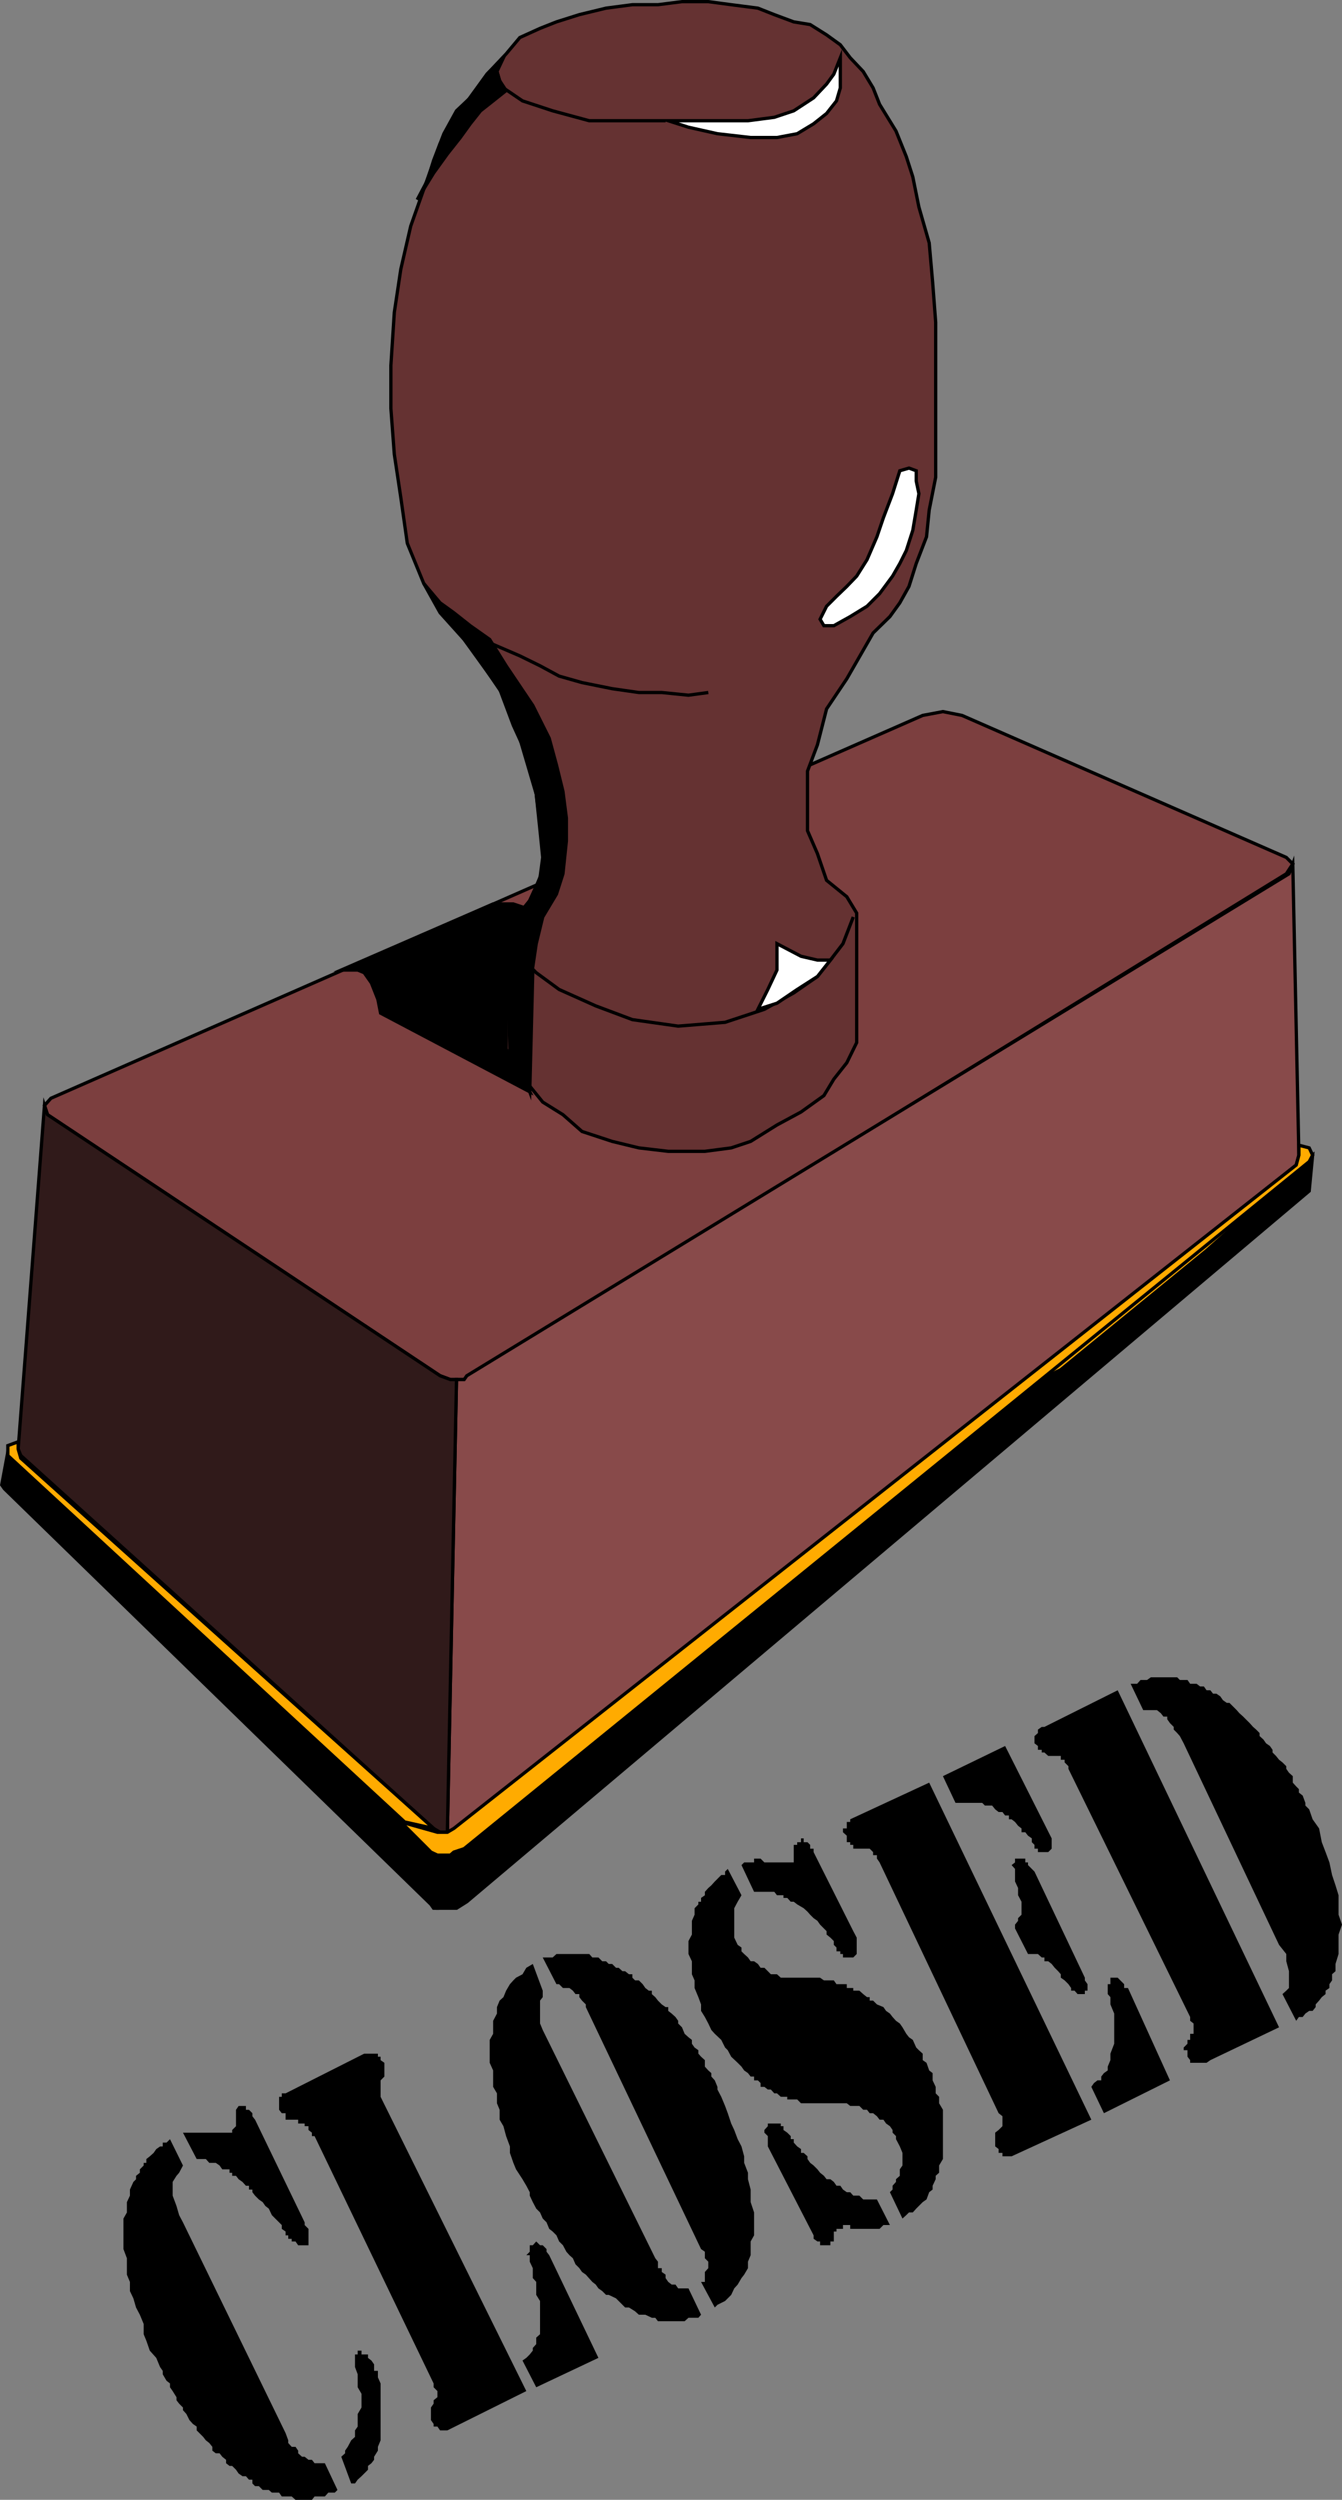
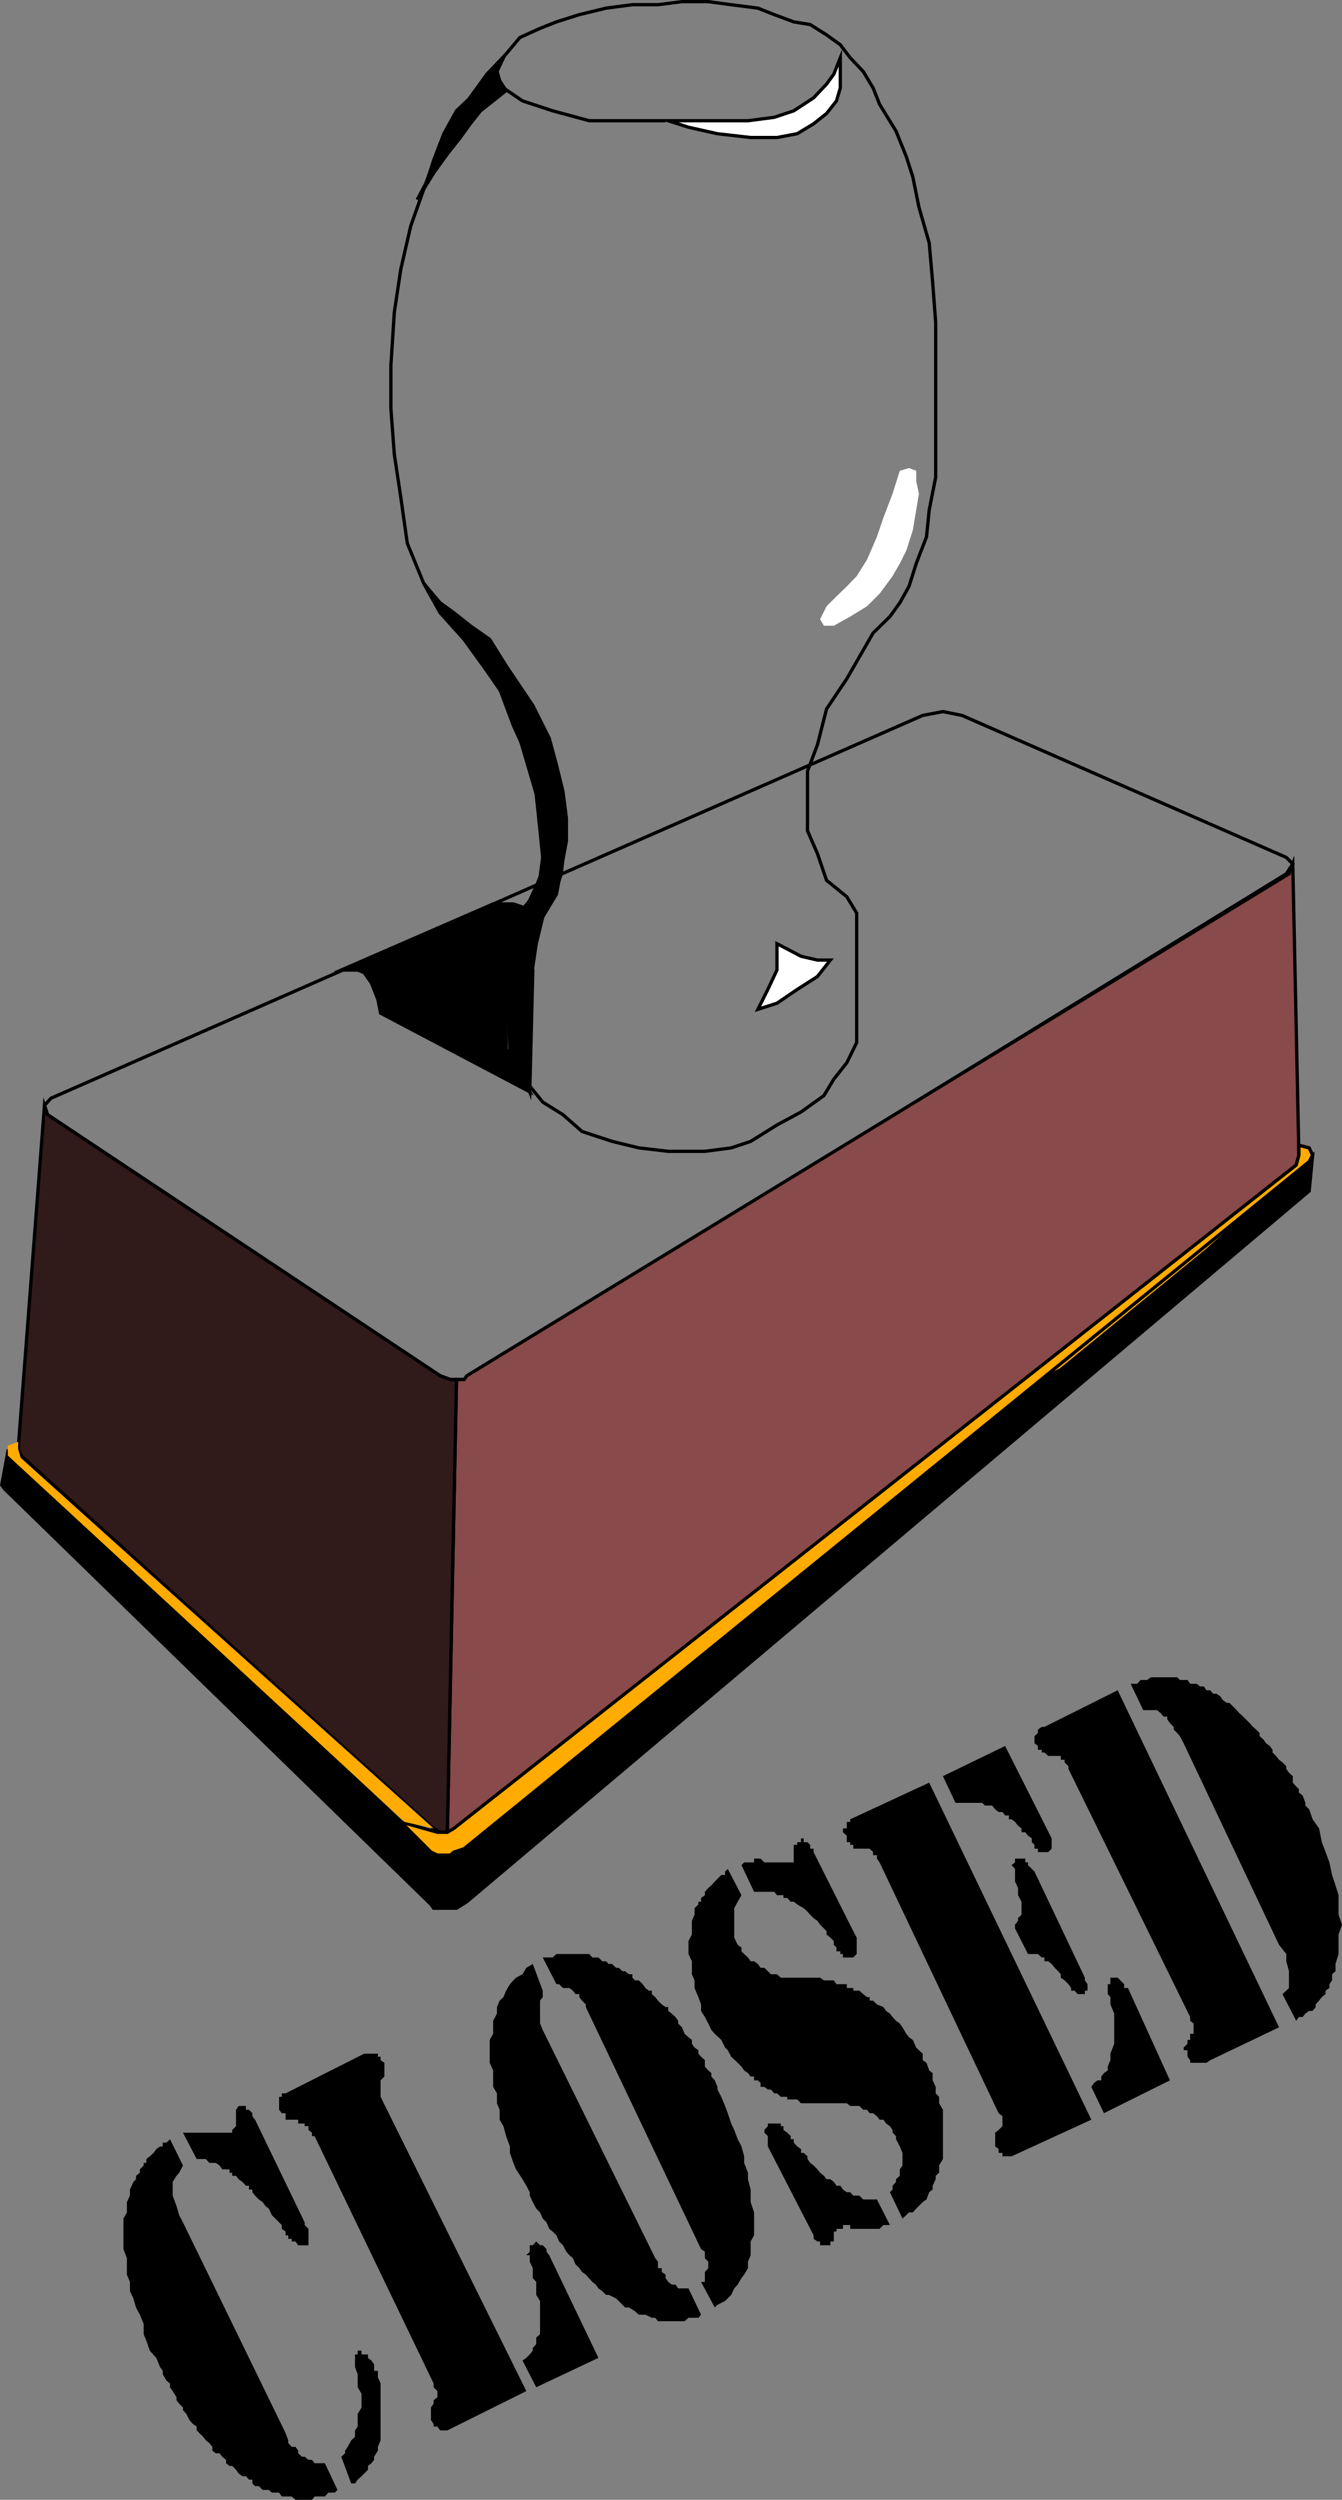
<svg xmlns="http://www.w3.org/2000/svg" width="351.758" height="654.931">
  <rect width="100%" height="100%" fill="#808080" stroke="none" />
-   <path fill="#7c3f3f" d="m241.855 187.431 5.301-1 5 1 85 37.203 1.7 1.7-1.7 2.597-213.898 131.5-1.602 1h-3.602l-2.699-1-102.898-68.398-.801-2.399 1.7-1.902 228.5-100.301" />
  <path fill="none" stroke="#000" stroke-miterlimit="10" stroke-width=".862" d="m241.855 187.431 5.301-1 5 1 85 37.203 1.7 1.7-1.7 2.597-213.898 131.5-1.602 1h-3.602l-2.699-1-102.898-68.398-.801-2.399 1.7-1.902zm0 0" />
-   <path fill="#653232" d="m141.554 217.634-1-9.601-4.296-14.602-4.301-11.297-7-10.3-8.602-11.301-5.3-7.7-4.297-10.5-1.704-12-1.699-11.3-.898-12V95.732l.898-13.899 1.7-11.3 2.601-11.301 3.398-9.598 4.301-12 5.301-8.601 7-9.602 5-5.297 3.602-4.3 5.296-2.403 4.301-1.7 6-1.898 7-1.699 6.903-.902h6.699l6.3-.801h6.899l6 .8 7 .903 4.3 1.7 5.098 1.898 4.301.699 4.301 2.703 3.602 2.598 2.597 3.402 3.403 3.598 2.597 4.3 1.7 4.301 4.3 7 2.7 6.7 1.703 5.3 1.597 7.899 2.7 9.402.902 10.297.8 10.5v40.602l-1.703 8.601-.699 7-2.699 7-1.898 6-2.403 4.297-2.597 3.602-4.403 4.3-6.898 12-5.301 7.899-2.398 9.402-2.602 6.899v15.601l2.602 6 2.398 7 5.3 4.297 2.598 4.3v33.903l-2.597 5.297-3.403 4.3-2.597 4.302-6 4.3-6.301 3.399-6.898 4.3-5.102 1.7-6.898.902h-9.602l-7.7-.902-7-1.7-7.902-2.601-5-4.398-5.296-3.301-4.301-5.301-3.403-6-.898-2.598v-30.3l2.602-4.301 2.597-4.301 2.7-6 .703-5.297-.704-7" />
  <path fill="none" stroke="#000" stroke-miterlimit="10" stroke-width=".862" d="m141.554 217.634-1-9.601-4.296-14.602-4.301-11.297-7-10.3-8.602-11.301-5.3-7.7-4.297-10.5-1.704-12-1.699-11.3-.898-12V95.732l.898-13.899 1.7-11.3 2.601-11.301 3.398-9.598 4.301-12 5.301-8.601 7-9.602 5-5.297 3.602-4.3 5.296-2.403 4.301-1.7 6-1.898 7-1.699 6.903-.902h6.699l6.3-.801h6.899l6 .8 7 .903 4.3 1.7 5.098 1.898 4.301.699 4.301 2.703 3.602 2.598 2.597 3.402 3.403 3.598 2.597 4.3 1.7 4.301 4.3 7 2.7 6.7 1.703 5.3 1.597 7.899 2.7 9.402.902 10.297.8 10.5v40.602l-1.703 8.601-.699 7-2.699 7-1.898 6-2.403 4.297-2.597 3.602-4.403 4.3-6.898 12-5.301 7.899-2.398 9.402-2.602 6.899v15.601l2.602 6 2.398 7 5.3 4.297 2.598 4.3v33.903l-2.597 5.297-3.403 4.3-2.597 4.302-6 4.3-6.301 3.399-6.898 4.3-5.102 1.7-6.898.902h-9.602l-7.7-.902-7-1.7-7.902-2.601-5-4.398-5.296-3.301-4.301-5.301-3.403-6-.898-2.598v-30.3l2.602-4.301 2.597-4.301 2.7-6 .703-5.297zm0 0" />
  <path fill="#884a4a" d="M119.656 361.431h2l.7-1 215.5-131.5 1-2.598 1.6 76.301-.698 2.598-220.102 173.8-.7 1h-1.698l2.398-118.601" />
  <path fill="none" stroke="#000" stroke-miterlimit="10" stroke-width=".862" d="M119.656 361.431h2l.7-1 215.5-131.5 1-2.598 1.6 76.301-.698 2.598-220.102 173.8-.7 1h-1.698zm0 0" />
  <path fill="#301a1a" d="m11.656 289.634.8 2.399 102.9 68.398 2.698 1h1.602l-2.398 118.602h-1.903l-1.699-1-108.2-97.7-.698-1.699 6.898-90" />
  <path fill="none" stroke="#000" stroke-miterlimit="10" stroke-width=".862" d="m11.656 289.634.8 2.399 102.9 68.398 2.698 1h1.602l-2.398 118.602h-1.903l-1.699-1-108.2-97.7-.698-1.699zm0 0" />
  <path d="M114.656 499.931v-14.7h-1L2.054 380.432l-1.597 8.602.699 1 111.8 108.898.7 1h1" />
  <path fill="none" stroke="#000" stroke-miterlimit="10" stroke-width=".862" d="M114.656 499.931v-14.7h-1L2.054 380.432l-1.597 8.602.699 1 111.8 108.898.7 1zm0 0" />
  <path d="M114.656 499.931h5l2.7-1.7 220.8-186.198.898-9.399-.898.7-221.5 181-2.7.898h-.902l-.796.8-2.602-.8v14.699" />
  <path fill="none" stroke="#000" stroke-miterlimit="10" stroke-width=".862" d="M114.656 499.931h5l2.7-1.7 220.8-186.198.898-9.399-.898.7-221.5 181-2.7.898h-.902l-.796.8-2.602-.8zm0 0" />
  <path fill="#ffab00" d="m269.457 363.134 72-57.902-25.2 22.402-38.203 31.2-8.597 4.3" />
  <path fill="none" stroke="#000" stroke-miterlimit="10" stroke-width=".862" d="m269.457 363.134 72-57.902-25.2 22.402-38.203 31.2zm0 0" />
  <path fill="#ffab00" d="m343.156 300.732.898 1.902-.898 1.7-221.5 180-2.7.898-.902.8h-3.398l-1.7-.8-7.902-7.899 9.602 2.7h2.602l1.699-1 220.8-173.801.7-2.598v-2.601l2.699.699" />
  <path fill="none" stroke="#000" stroke-miterlimit="10" stroke-width=".862" d="m343.156 300.732.898 1.902-.898 1.7-221.5 180-2.7.898-.902.8h-3.398l-1.7-.8-7.902-7.899 9.602 2.7h2.602l1.699-1 220.8-173.801.7-2.598v-2.601zm0 0" />
  <path fill="#ffab00" d="m106.054 477.333-104-96v-2.601l2.704-1v1.902l.699 2.399 108.199 97-7.602-1.7" />
-   <path fill="none" stroke="#000" stroke-miterlimit="10" stroke-width=".862" d="m106.054 477.333-104-96v-2.601l2.704-1v1.902l.699 2.399 108.199 97zm0 0" />
  <path fill="#fff" d="m220.258 15.134-1.704 4.297-1.898 2.602-3.398 3.601-5.204 3.399-5.097 1.699-6.903.902h-20.898l5.3 1.7 7.598 1.699 8.704 1h6.898l5.3-1 4.302-2.602 3.398-2.7 2.602-3.3 1-3.398v-7.899" />
  <path fill="none" stroke="#000" stroke-miterlimit="10" stroke-width=".862" d="m220.258 15.134-1.704 4.297-1.898 2.602-3.398 3.601-5.204 3.399-5.097 1.699-6.903.902h-20.898l5.3 1.7 7.598 1.699 8.704 1h6.898l5.3-1 4.302-2.602 3.398-2.7 2.602-3.3 1-3.398zm-45.801 16.5h-20l-9.602-2.601-7.898-2.602-5-3.398-1-1.899-.7-2.402.7-2.7" />
  <path fill="#fff" d="m238.258 122.634-2.403.7-1.898 6-2.403 6.3-1.699 5-2.597 6-2.704 4.297-2.597 2.703-2.7 2.598-2.601 2.601-1.7 3.399 1 1.699h2.598l4.301-2.398 4.403-2.7 3.296-3.3 3.403-4.602 1.898-3.297 1.7-3.402 1.703-5.301.898-5.297.7-4.3-.7-3.301v-2.7l-1.898-.699" />
-   <path fill="none" stroke="#000" stroke-miterlimit="10" stroke-width=".862" d="m238.258 122.634-2.403.7-1.898 6-2.403 6.3-1.699 5-2.597 6-2.704 4.297-2.597 2.703-2.7 2.598-2.601 2.601-1.7 3.399 1 1.699h2.598l4.301-2.398 4.403-2.7 3.296-3.3 3.403-4.602 1.898-3.297 1.7-3.402 1.703-5.301.898-5.297.7-4.3-.7-3.301v-2.7zm-52.602 58.797-5.2.703-7-.703h-6l-7-1-7.902-1.598-6-1.699-5-2.703-5.296-2.598-7.903-3.402m4.301 76.102 3.602 6 4.296 4.3 6 4.399 9.602 4.3 9.602 3.602 12 1.7 12.296-1 10.301-3.403 7.7-4.297 6.203-4.3 3.398-4.301 3.3-4.301 2.7-7" />
  <path fill="#fff" d="M217.656 251.533h-3.398l-4.301-1-6.301-3.301v6.902l-2.398 5.098-2.602 5.199 5-1.598 5.3-3.601 5.302-3.399 3.398-4.3" />
  <path fill="none" stroke="#000" stroke-miterlimit="10" stroke-width=".862" d="M217.656 251.533h-3.398l-4.301-1-6.301-3.301v6.902l-2.398 5.098-2.602 5.199 5-1.598 5.3-3.601 5.302-3.399zm0 0" />
  <path d="m145.855 234.232-3.597 6-1.704 7-.898 6-3.398-2.7-3.602-6 1.898-3.3 4.301-5.301 1.7-3.598 1.703-4.3v-6l-.704-6-1-8-1.699-8.602-4.3-9.398-3.598-9.602-9.301-12.898-6.3-7-4.302-7.7 4.301 5.098 3.602 2.602 4.3 3.398 5.098 3.602 4.301 6.898 7 10.402 4.3 8.598 1.9 7 1.698 6.902.903 7v6l-.903 8.598-1.699 5.3" />
-   <path fill="none" stroke="#000" stroke-miterlimit="10" stroke-width=".862" d="m145.855 234.232-3.597 6-1.704 7-.898 6-3.398-2.7-3.602-6 1.898-3.3 4.301-5.301 1.7-3.598 1.703-4.3v-6l-.704-6-1-8-1.699-8.602-4.3-9.398-3.598-9.602-9.301-12.898-6.3-7-4.302-7.7 4.301 5.098 3.602 2.602 4.3 3.398 5.098 3.602 4.301 6.898 7 10.402 4.3 8.598 1.9 7 1.698 6.902.903 7v6l-.903 8.598zm0 0" />
+   <path fill="none" stroke="#000" stroke-miterlimit="10" stroke-width=".862" d="m145.855 234.232-3.597 6-1.704 7-.898 6-3.398-2.7-3.602-6 1.898-3.3 4.301-5.301 1.7-3.598 1.703-4.3v-6l-.704-6-1-8-1.699-8.602-4.3-9.398-3.598-9.602-9.301-12.898-6.3-7-4.302-7.7 4.301 5.098 3.602 2.602 4.3 3.398 5.098 3.602 4.301 6.898 7 10.402 4.3 8.598 1.9 7 1.698 6.902.903 7v6zm0 0" />
  <path d="M129.258 236.833h5.296l2.403.801-1.7 3.598-2.601 3.3v30.301l3.602 6 2.597 5.2-39.097-20.602-.704-3.598-1.699-4.3-1.898-2.7-1.7-.699h-4.3l39.8-17.3" />
  <path fill="none" stroke="#000" stroke-miterlimit="10" stroke-width=".862" d="M129.258 236.833h5.296l2.403.801-1.7 3.598-2.601 3.3v30.301l3.602 6 2.597 5.2-39.097-20.602-.704-3.598-1.699-4.3-1.898-2.7-1.7-.699h-4.3zm0 0" />
  <path d="m133.656 274.833.898 2.598 2.403 3.402 1.898 5.2.801-31.899-3.398-3.601-3.602-5 1 29.3" />
  <path fill="none" stroke="#000" stroke-miterlimit="10" stroke-width=".862" d="m133.656 274.833.898 2.598 2.403 3.402 1.898 5.2.801-31.899-3.398-3.601-3.602-5zm0 0" />
  <path d="m123.258 25.634-3.602 3.399-3.3 6-2.7 7-1.602 5.199-2.699 5.101 4.301-7 3.602-5 3.398-4.3 2.602-3.602 2.699-3.398 3.3-2.602 3.399-2.7-1.7-2.597-.698-2.402 1.699-3.598-4.301 4.297-4.398 6.203" />
  <path fill="none" stroke="#000" stroke-miterlimit="10" stroke-width=".862" d="m123.258 25.634-3.602 3.399-3.3 6-2.7 7-1.602 5.199-2.699 5.101 4.301-7 3.602-5 3.398-4.3 2.602-3.602 2.699-3.398 3.3-2.602 3.399-2.7-1.7-2.597-.698-2.402 1.699-3.598-4.301 4.297zm0 0" />
  <path d="m292.957 442.833 42.3 88.301-18 8.598-1 .699h-4.3v-.7l-.7-.898v-1.699h-1v-.703l1-1v-1h.7v-1.598h.898v-2.699l-.898-.703v-1l-31.903-65v-.7l-1-1v-.698h-1v-1h-3.296l-1-.899h-.704v-.703h-1v-1l-.898-.7v-1.898l.898-.8v-.899l1-.703h.704l19.199-9.598m3.398-1.699h1.7l.902-1h1.699l1-.703h6.898l.704.703h2l.699 1h1.699l.898.7h1l.704 1h1l.699.898h.898l1 .699.7 1 1 .703h.703l1.898 1.899.7.8 1 .899 1.698 1.699.903 1 .8.703.899.899v.8l1 .899.7 1 1 .699.698 1v.703l.903.899.8 1 .899.699 1 1v.699l.7 1 1 .902v1.7l.902 1 .699.699v.902l1 .797.699 1.902v.7l1 1 .898 2.601 1.704 2.399.699 3.601 1 2.598 1 2.699.699 3.3.898 2.7.801 2.602v5.101l.903 2.598-.903 2.601v5.098l-.8 2.602v1.898l-.899.8v1.602l-.7 1v1l-1 .7v.898l-1 .8-.698.903-.903 1v.7l-.8 1h-.899l-1 .699-.7.898h-1l-.698 1-3.602-7 1-.898.7-.7v-4.402l-.7-2.598v-1.902l-1.898-2.398-25-52.801-1-1.899-.704-.8-.898-.899v-.703l-1-1-.7-1v-.7h-1l-.698-.898-1-.8h-3.602l-3.3-6.899m-52.802 25.899 42.5 88.3-20.898 9.598h-2.398v-.898h-1v-1l-.903-.7v-3.601l.903-.7 1-1v-2.601l-1-.797-31.204-65.703-.699-1v-.898h-1v-.801l-.898-.899h-4.301v-1h-.8v-.699h-.9v-1.703l-1-.898v-1h1v-1.7h.9v-.699l20.698-9.601m42.5 79.699.704-1 .898-.7h1v-1l.7-.898 1-.703v-1l.698-1.7v-1.698l1-2.602v-7.898l-1-2.399v-1.902l-.699-.801v-2.598h.7v-1.699h1.902l1.699 1.7v1h1l11 24.199-17.3 8.601-3.302-6.902m-38.898-81.399 16.3-7.902 12.2 24.203v2.7l-.898.898h-2.704v-.899h-.898v-1l-.7-.699v-1l-1-.703-.698-.898h-1v-1l-.903-.7-.8-1-.899-.699h-.7v-1h-1l-.698-.902h-1l-.903-.7-.8-1h-1.899l-.7-.699h-7l-3.3-7m18.898 39.899v-1l.801-1v-.7l.903-.898v-3.402l-.903-1.7v-1.898l-.8-1.703v-3.297l-.899-1 .898-.703v-1h2.704v1h.699v.703l1.699 1.7 13.2 27.8v.7l.698 1v1.699h-.699v.898h-1.898l-.801-.898h-.898v-.7l-.704-1-1-1-1-.699v-.902l-.699-.801-.898-.898-.801-1-.898-.7h-1v-1h-.704l-1-.902h-2.597l-3.403-6.7m-75.296-15.597 3.597 6.899-1 1.699-.898 1.699v7.703l.898 1.899 1 .699v1l.7.699 1 .902.703 1h.898l1 .7.7 1h1l.902.898.796.8h1.602l1 .903h10.3l1 .7h2.598l.704 1h2.699v1h1.699v.699h1.602l1 .898 1 .8h.699v.903h.898l1 1 1.7.7.703 1 1 .699.699.898.898 1 1 .703.7 1 1 1.7.703.898 1 .699.898 2 .7.703 1 .899v1.699l1 .699.698 2 .903.703v1.899l.8 1.699v1.699l.899.902v1.7l1 1.699v12.902l-1 1.7v1.898l-.898.8v.899l-.801 1.703v1l-.903.7-.699 1.898-1 .699-1 1-.699.703-.898 1h-1l-.704.7-1 .898-3.296-6.899.699-.699v-1l.898-1v-.703l1-.898v-1.7l.7-1v-3.3l-.7-1.7-1-1.902v-.797l-.898-.902v-.7l-.7-1-1-.699-.703-1h-1l-.699-.902-1-.797h-.898l-.7-.902h-1l-1-1h-2.402l-.898-.7h-12l-1-1h-2.602v-.699h-1.699l-1-.902h-.7l-.902-1h-.796l-.903-.7h-1v-1l-.699-.698h-1v-1h-.898l-.704-.899-1-.703-.699-1-1-1-1.699-1.598-.898-1.699-.704-.703-1-2-1.699-1.598-.898-1-.801-1.699-.898-1.703-1-1.598v-1.699l-.704-1.902-1-2.399v-2l-.699-1.601v-3.399l-.898-1.902v-3.398l.898-1.7v-3.601l.7-1.598v-1.703l1-1v-.7h.703v-1l1-.698v-.899l.898-1 .8-.703.9-1 1.698-1.7h1v-.898l.704-.699m39.097 86.598 3.403 6.699h-1.704l-1 1h-7.699v-1h-1.898v1h-1.7v.703h-.703v2.598h-.898v1h-2.7v-1h-.698l-1-.7v-.898l-12-23.3v-2.7l-.903-.902v-.7l.903-1v-.699h3.398v.7h.7v1l1 .699.902.902v.797h.796v.902l.903 1 1 .7v1h.699l1 .898v.703l.7 1 .902.7 1 1 .699.898 1 .8.699.899h1l.898.703.704 1h1l.699 1 1 .7h.898l.801.898h1.602l1 1h3.597m-35.5-87.598.7-.703h2.601v-1h1.7l1 1h7.698v-4.598h.903v-.699h1v-1h.699v1h1l.7.7v1h.902v.898l10.398 20.699.898 1.703v4.297l-.898.902h-2.7v-.902h-.698v-.7h-1v-1l-.704-.698v-1l-.898-.899-1-.8v-.903l-1.7-1.7-.698-1-1-.698-.903-.899-.699-.8-1-.903-1.7-1-.902-.7h-.796l-.903-1h-1v-.698h-1.699l-.7-.899h-5.3l-3.3-7m-54.7 25.899 2.602 7v1.699l-.704.902v6l.704 1.7 29.5 59.8.699.899v1.699h1v1l1 .699v.902l.699 1 .898.7h1l.704 1h2.699l3.3 6.898-.703.8h-2.597l-1 .903h-7l-.7-.902h-.902l-1.699-.801h-1.7l-1-.898-1.6-1h-1l-2.4-2.399-1.902-.902h-.699l-1-1-1-.7-.699-1-.898-.699-1.704-1.902-1-.7-.699-1-1-1-.699-1.597-.898-.8-.801-.903-.903-1.7-1-1-.699-1.597-1-1-.898-.703-.7-1.7-1-1-.703-1.597-1-1-.898-1.703-.8-1.7v-.898l-.9-1.699-1-1.703-1.698-2.598-.704-1.699-.898-2.601v-1.7l-1-2.699-.7-2.601-1-1.7v-2.601l-.698-1.7v-2.601l-1-1.7v-4.3l-.903-2v-6l.903-1.598v-3.402l1-1.898v-1.7l.699-1.699 1-.902.699-1.7 1-1.699.898-1 .704-.699 1.699-.902 1-1.7 1.699-1m2.602-1.699h2.597l1-.902h8.602l.8.902h1.598l1 1h1l.7.7h.902l1 1h.699l1 .898h.7l1 .8h.902v.903l.699.7h1l1 1 .699 1 .898.699h.801v.898l.903.8.699.903 1 1 1 .7h.699v1l.898.699 1 .898.704 1v.703l1 1 .699 1.7 1 .898.898.699v1l.7 1 1 .703v.899l.703.8 1 .899v1.699l.898 1 .8.703v.899l.9 1 .698 1.699v.699l1 1.902 1 2.399.704 1.902.898 2.7.8 1.699.9 2.398 1 1.902.698 2.598v1.703l1 2.598v1.699l.704 2.703v3.297l.898 2.703v6l-.898 1.598v3.601l-.704 1.7v1.699l-1 1.699-.699.902-1 1.7-.898 1-.801 1.699-.898.902-.704.7-2 1-.699.699-3.597-6.7h1v-2.601l.898-1v-1.7l-.898-.898v-1.703l-1-.7-30.204-63.398v-.699l-1-1-.699-.902v-.801h-1l-.699-.898-.898-.7h-1.704l-1-1h-.699l-3.597-7m-5.301 105.598 1-.7.898-.898.801-1v-.699l.898-1v-1.703l1-.898v-8.7l-1-1.601v-3.399l-.898-1v-2.601l-.8-1.7v-1.699h-.9l.9-.902v-1.7h.8l.898-1 1 1h.704l1 1v.7l.699.902 12.898 26.899-16.3 7.699-3.598-7m-23.301 6-31.2-64.797h-.698v-.902l-.903-.7v-1h-1v-.699h-1.699v-1h-3.3v-1.699h-1l-.7-.902v-3.399h.7v-.902h1l20.6-10.398h3.598v.8h.704v.899l1 .699v3.602l-1 1v4.3l38.199 77.098-20.7 10.3h-1.902l-.699-1h-1v-.698l-.7-1v-3.301l.7-1v-.899l1-.8v-1.602l-1-1v-1m-24.199 19.203 1-.902v-.7l.699-1 .898-1.699 1-.902v-1.7l.704-1v-3.3l1-1.7v-3.597l-1-1.703v-3.398l-.704-1.899v-3.3h.704v-1h1v1h1.699v.898l.898.699.7 1v1.703h1v1.7l.703 1.597v14.902l-.704 1.7v1l-1 1.601v.797l-.699.902-.898.7v1l-1.7 1.699-1 .902-.703 1h-1l-2.597-7m-44.903-83.203 3.403 6.902-1 1.899-.7.8-1 1.602v3.598l1 2.699.7 2.402 1 1.899 26.898 55.199.7 1.902v.7l.902 1h1l.699 1v.699l1 .902h.7l1 .797h.902l.699.902h2.699l3.3 7-.698.7h-1.704l-.898 1h-2.7l-.698.898h-4.301l-1-.898h-2.602l-.699-1h-1.898l-.801-.7h-1.602l-1-1h-1l-.699-.699v-1h-.898l-.801-.902h-.903l-1-.7-.699-1-1-1h-.699l-.898-.699v-.902l-1-.797-.704-.902h-1l-.898-.7v-1l-.8-1-.9-.699-.698-.902-1-1-.704-.7v-1l-1-.698-.898-1-.8-1.602-.9-1v-.7l-1-1-.698-.898v-.8l-1-1.602-.704-1v-1l-.898-.7-1-1.698v-.899l-.7-1-1-2.402-1.698-1.899-.903-2.601-.699-1.7v-2.699l-1-2.402-1-1.898-.7-2.399-.902-1.902v-2.399l-.796-1.902v-4.297l-.903-2.402v-8l.903-1.598v-2.703l.796-1.7v-1.597l.903-2 .699-.703v-.898l1-.801v-.899l1-1v-.699h.7v-1l.902-.703 1-.898.699-1 1-.7h.699v-1h1l.898-.902m3.403-1.699h12.898v-.7l1-1v-4.3l.7-1h1.902v1h.8l.899.902v.797l.7.902 13 26.899v.699l1 1v4.3h-2.7l-.7-1h-1v-.698h-.902v-.899h-.699v-1l-1-.703v-1l-2.597-2.598-.801-1.699-.903-.703-.699-1-1-.7-1-1-.699-.898v-.699h-.898v-1h-.801l-.903-1-1-.703-.699-.898h-1v-.801h-.699v-.899h-1.898l-.704-1-1-.699h-1.699l-.898-1h-2.403l-3.597-6.902" />
</svg>